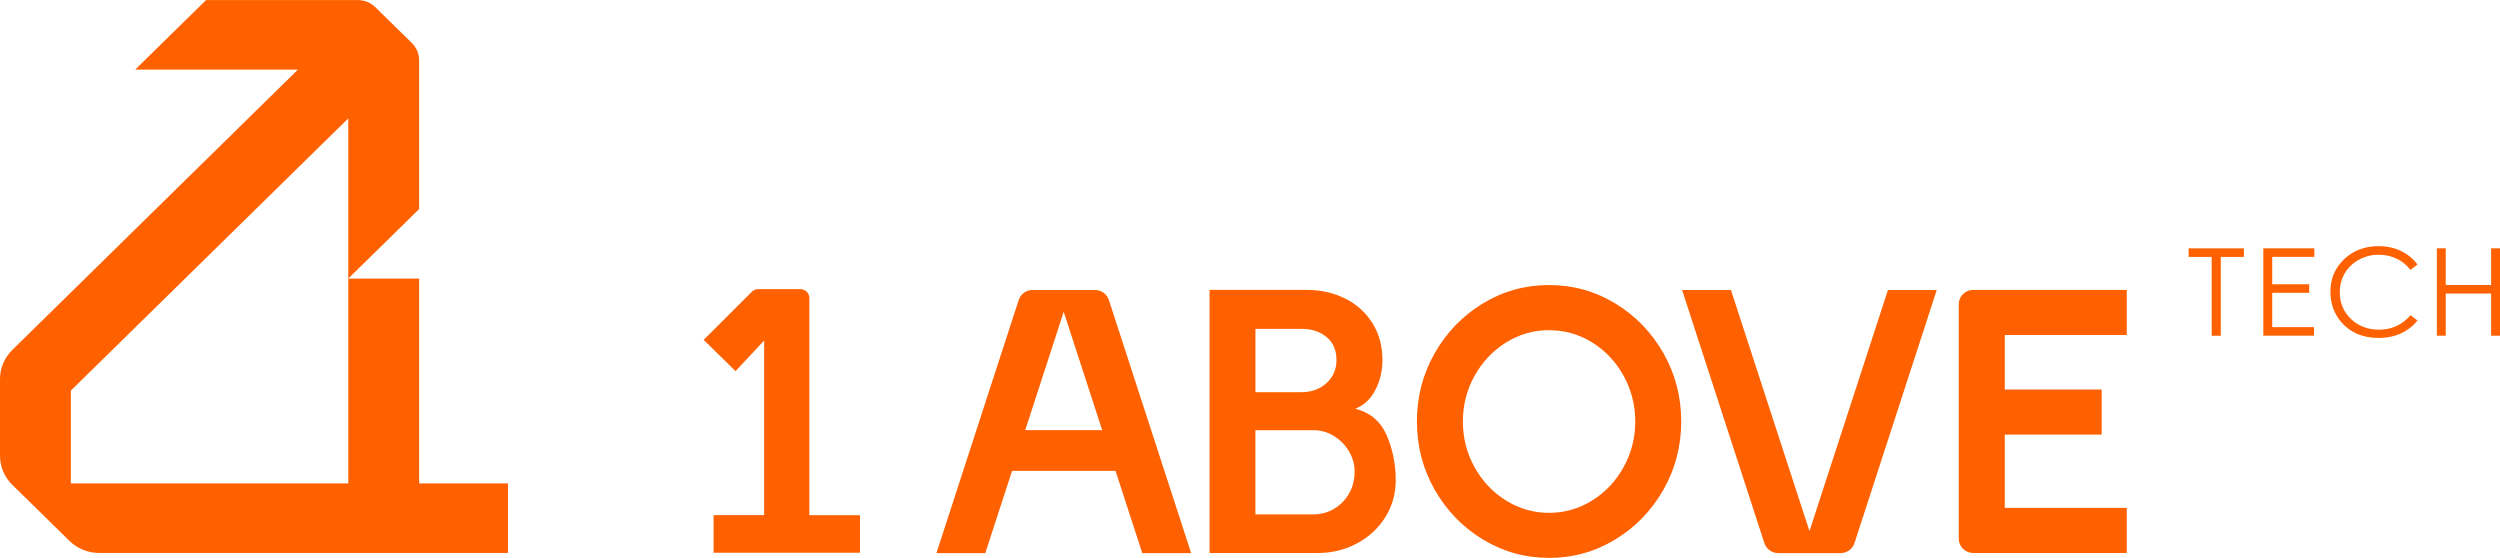
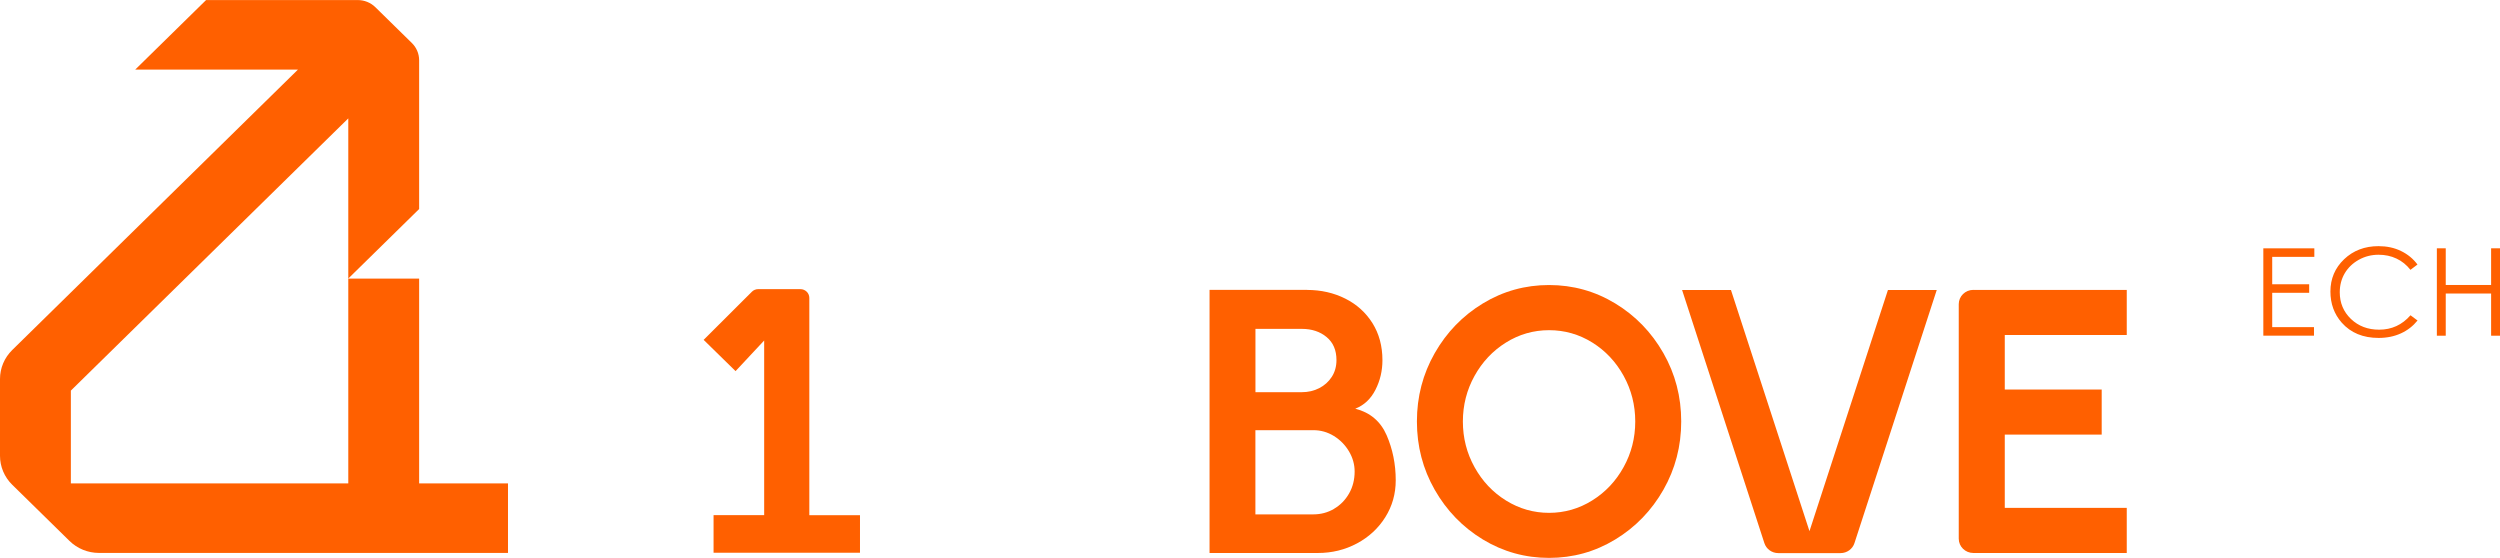
<svg xmlns="http://www.w3.org/2000/svg" width="233" height="52" viewBox="0 0 233 52" fill="none">
  <g clip-path="url(#clip0_1_219)">
-     <path d="M203.98 23.944V23.148H209.13V23.944H206.977V31.293H206.128V23.944H203.975H203.98Z" fill="#FF6000" />
    <path d="M210.937 23.142H215.696V23.938H211.77V26.491H215.215V27.287H211.77V30.487H215.664V31.283H210.942V23.137L210.937 23.142Z" fill="#FF6000" />
    <path d="M225.308 24.655L224.654 25.148C224.291 24.687 223.859 24.336 223.35 24.098C222.842 23.859 222.29 23.742 221.684 23.742C221.024 23.742 220.408 23.896 219.845 24.209C219.283 24.522 218.845 24.941 218.531 25.467C218.222 25.992 218.066 26.586 218.066 27.239C218.066 28.231 218.412 29.059 219.11 29.728C219.802 30.391 220.678 30.726 221.738 30.726C222.901 30.726 223.875 30.28 224.659 29.383L225.314 29.871C224.897 30.386 224.383 30.789 223.767 31.07C223.15 31.352 222.458 31.495 221.69 31.495C220.235 31.495 219.093 31.023 218.25 30.073C217.546 29.272 217.195 28.306 217.195 27.17C217.195 25.976 217.622 24.973 218.471 24.161C219.326 23.349 220.392 22.941 221.673 22.941C222.447 22.941 223.15 23.089 223.772 23.392C224.394 23.694 224.908 24.113 225.308 24.655Z" fill="#FF6000" />
    <path d="M227.115 23.142H227.943V26.56H232.172V23.142H233V31.288H232.172V27.356H227.943V31.288H227.115V23.142Z" fill="#FF6000" />
    <path d="M80.151 48.009V51.517H66.504V48.009H71.221V31.734L68.554 34.589L65.579 31.675L70.074 27.191C70.231 27.032 70.447 26.947 70.669 26.947H74.596C75.056 26.947 75.429 27.313 75.429 27.765V48.015H80.146L80.151 48.009Z" fill="#FF6000" />
    <path d="M121.806 27.021C123.115 27.021 124.305 27.292 125.376 27.828C126.447 28.364 127.291 29.128 127.913 30.115C128.53 31.102 128.843 32.254 128.843 33.575C128.843 34.557 128.627 35.475 128.194 36.324C127.762 37.178 127.134 37.767 126.312 38.091C127.691 38.441 128.665 39.264 129.233 40.559C129.795 41.854 130.082 43.255 130.082 44.762C130.082 46.025 129.758 47.171 129.108 48.206C128.459 49.24 127.578 50.053 126.469 50.647C125.355 51.241 124.143 51.538 122.834 51.538H112.73V27.016H121.817L121.806 27.021ZM122.953 36.175C123.44 35.926 123.829 35.576 124.121 35.125C124.413 34.674 124.559 34.154 124.559 33.559C124.559 32.636 124.251 31.92 123.64 31.415C123.029 30.906 122.255 30.651 121.33 30.651H117.008V36.552H121.33C121.925 36.552 122.466 36.425 122.953 36.175ZM124.332 47.42C124.922 47.075 125.387 46.598 125.733 45.993C126.079 45.388 126.252 44.703 126.252 43.944C126.252 43.292 126.079 42.666 125.728 42.071C125.376 41.477 124.906 40.999 124.316 40.633C123.726 40.272 123.088 40.092 122.396 40.092H117.003V47.94H122.396C123.099 47.94 123.743 47.771 124.332 47.426V47.42Z" fill="#FF6000" />
    <path d="M138.206 50.281C136.319 49.134 134.826 47.59 133.717 45.648C132.608 43.706 132.056 41.583 132.056 39.28C132.056 36.977 132.608 34.859 133.717 32.912C134.826 30.97 136.319 29.425 138.206 28.279C140.094 27.133 142.15 26.565 144.373 26.565C146.596 26.565 148.657 27.138 150.539 28.279C152.427 29.425 153.92 30.97 155.029 32.912C156.137 34.854 156.689 36.977 156.689 39.28C156.689 41.583 156.137 43.7 155.029 45.648C153.92 47.59 152.427 49.134 150.539 50.281C148.651 51.427 146.596 51.995 144.373 51.995C142.15 51.995 140.089 51.422 138.206 50.281ZM148.397 46.64C149.63 45.871 150.604 44.836 151.323 43.531C152.043 42.23 152.405 40.813 152.405 39.285C152.405 37.757 152.043 36.335 151.323 35.029C150.604 33.724 149.625 32.684 148.397 31.92C147.164 31.155 145.822 30.773 144.373 30.773C142.923 30.773 141.576 31.161 140.348 31.93C139.115 32.7 138.142 33.74 137.422 35.04C136.703 36.34 136.34 37.757 136.34 39.285C136.34 40.813 136.703 42.236 137.428 43.541C138.152 44.847 139.131 45.887 140.365 46.651C141.598 47.415 142.934 47.797 144.373 47.797C145.812 47.797 147.169 47.41 148.397 46.64Z" fill="#FF6000" />
    <path d="M183.913 27.021H198.214V31.224H186.845V36.303H195.878V40.506H186.845V47.335H198.214V51.538H183.913C183.166 51.538 182.555 50.944 182.555 50.206V28.348C182.555 27.616 183.161 27.016 183.913 27.016V27.021Z" fill="#FF6000" />
    <path d="M180.505 27.027L172.835 50.62C172.657 51.172 172.132 51.549 171.542 51.549H165.733C165.144 51.549 164.619 51.172 164.44 50.62L156.77 27.027H161.325L168.643 49.506L175.956 27.027H180.511H180.505Z" fill="#FF6000" />
-     <path d="M102.047 27.027H96.238C95.648 27.027 95.124 27.404 94.945 27.956L87.275 51.549H91.829L94.323 43.886H103.967L106.461 51.549H111.015L103.345 27.956C103.167 27.404 102.642 27.027 102.052 27.027H102.047ZM95.551 40.087L99.137 29.059L102.723 40.087H95.551Z" fill="#FF6000" />
    <path d="M39.064 45.053V25.965H32.46V45.053H6.604V36.404L32.46 11.033V25.96L39.064 19.481V5.62C39.064 5.015 38.821 4.431 38.383 4.006L34.986 0.674C34.548 0.244 33.958 0.005 33.341 0.005H19.207L12.603 6.485H27.77L1.141 32.62C0.411 33.336 0 34.307 0 35.321V42.48C0 43.493 0.411 44.465 1.141 45.181L6.475 50.413C7.205 51.13 8.195 51.533 9.228 51.533H47.345V45.053H39.064Z" fill="#FF6000" />
  </g>
  <defs>
    <clipPath id="clip0_1_219">
      <rect width="233" height="52" fill="white" />
    </clipPath>
  </defs>
</svg>